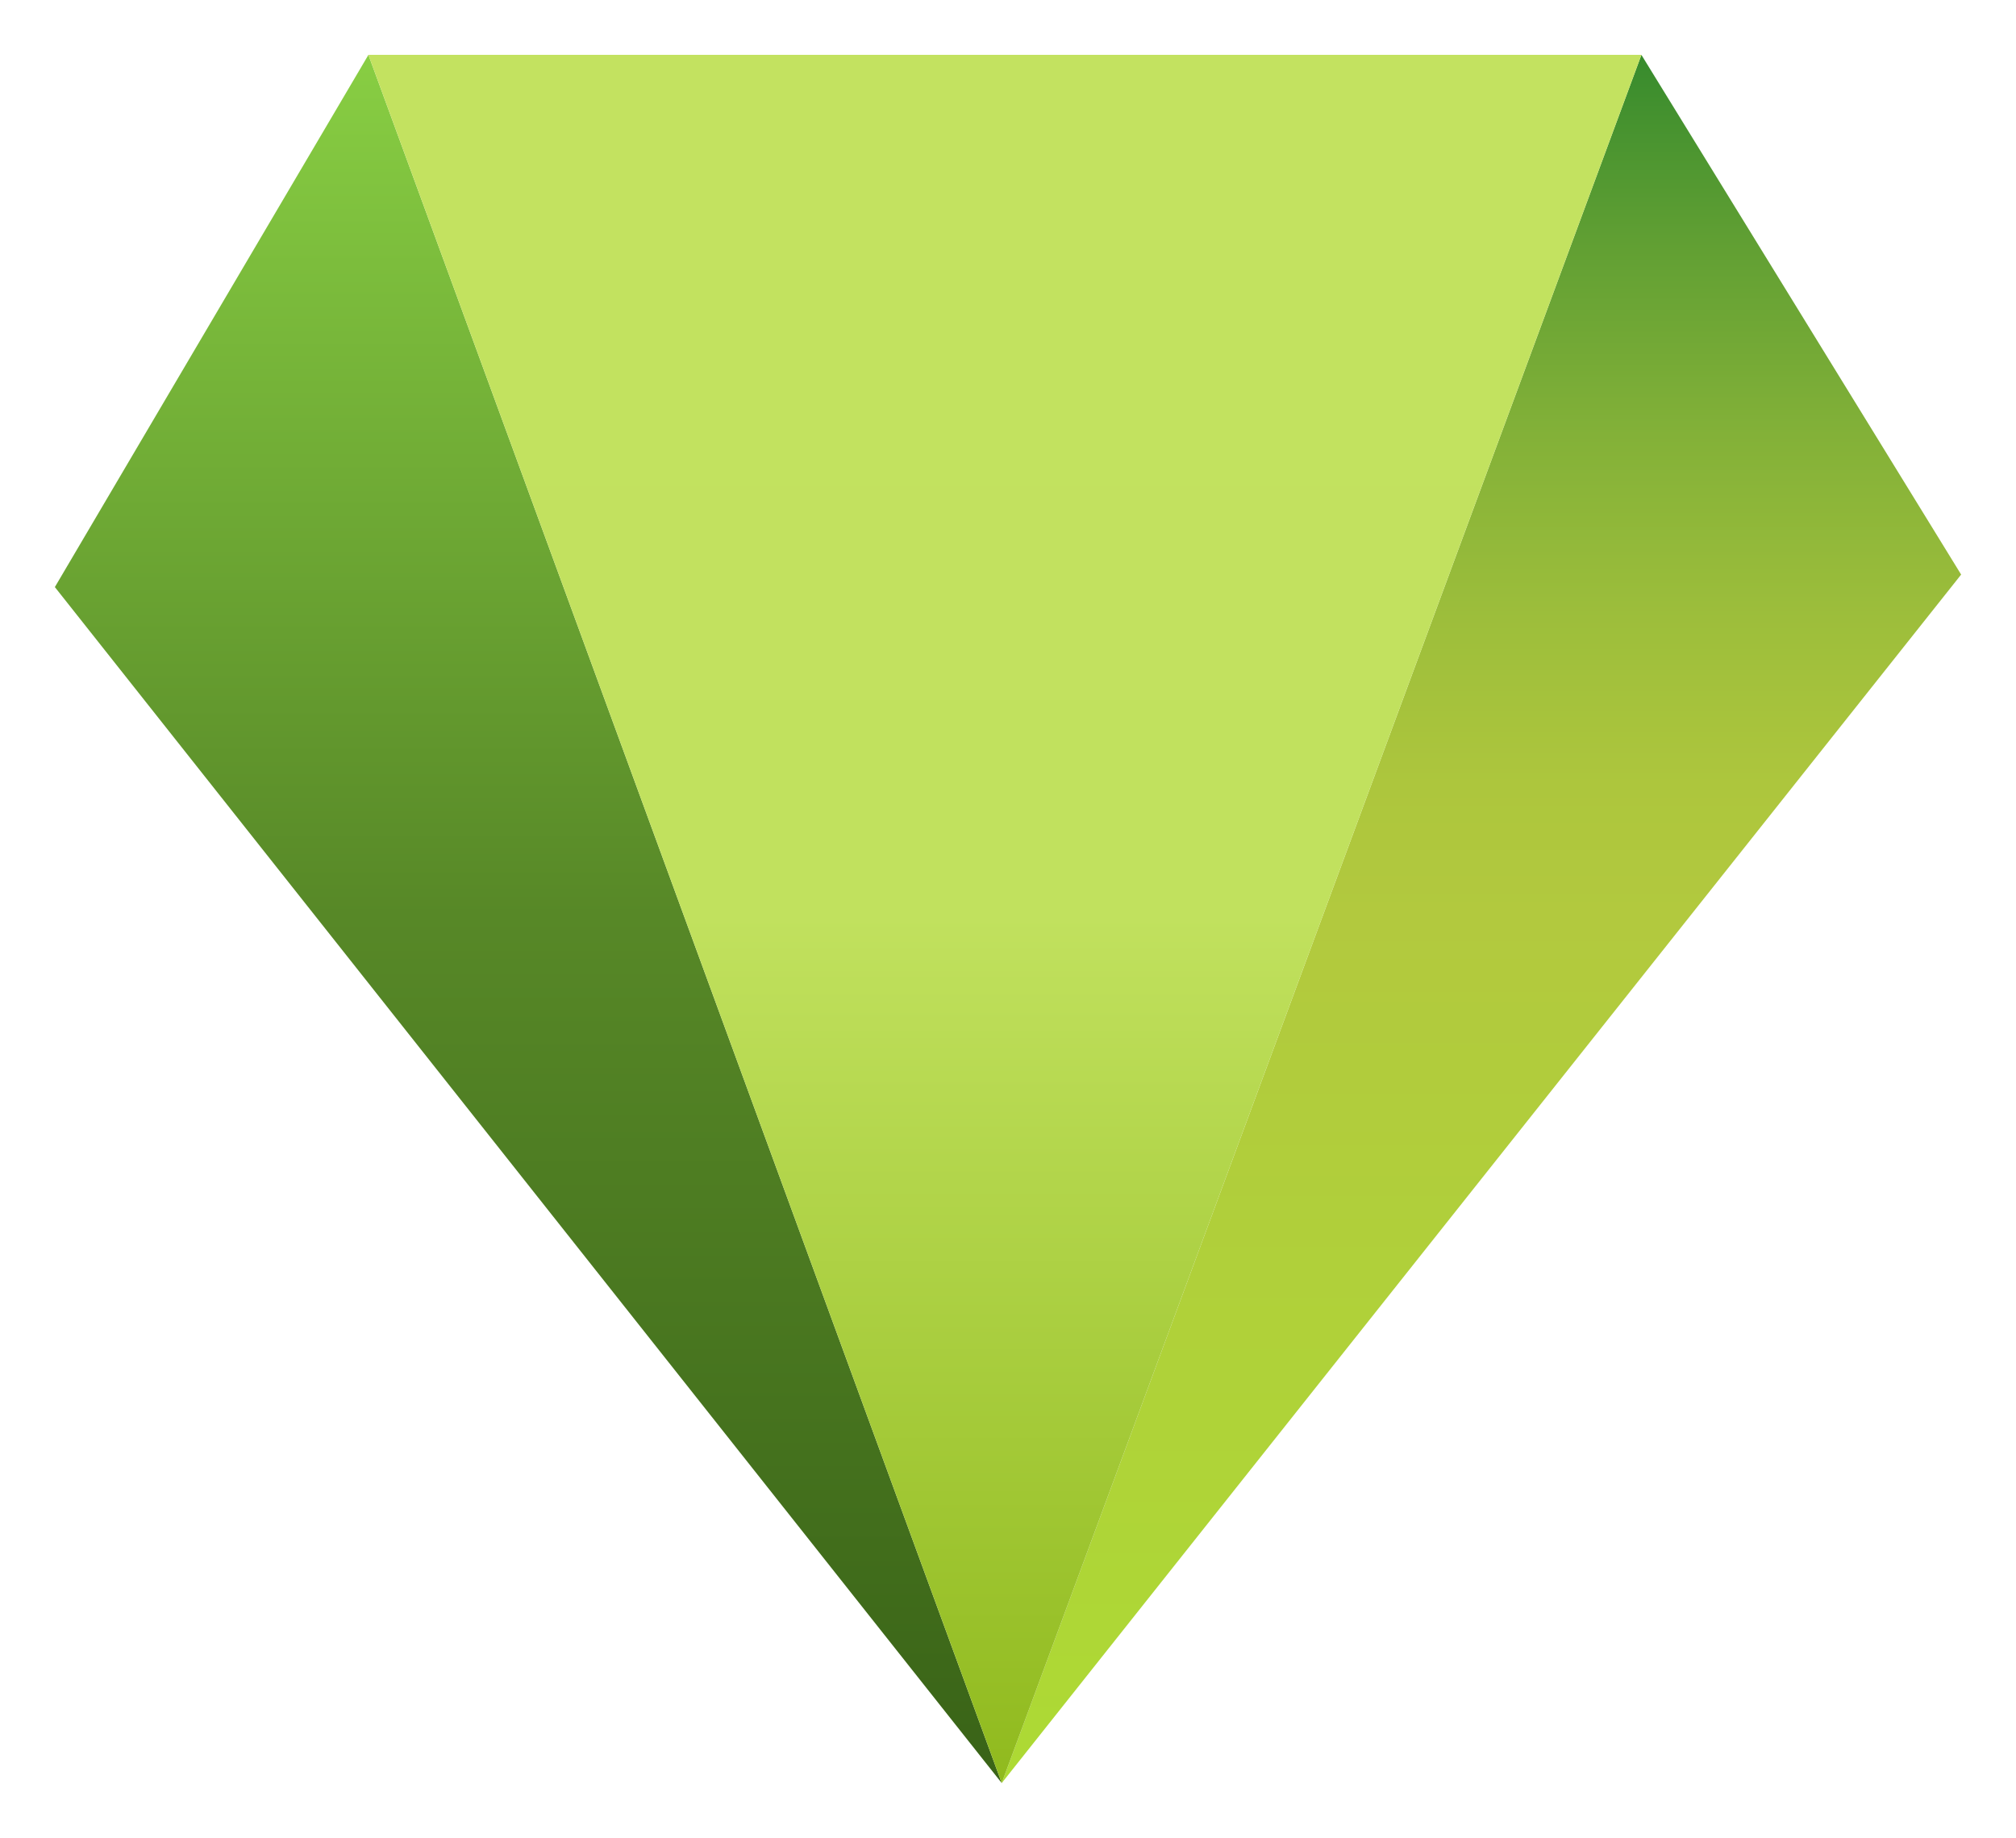
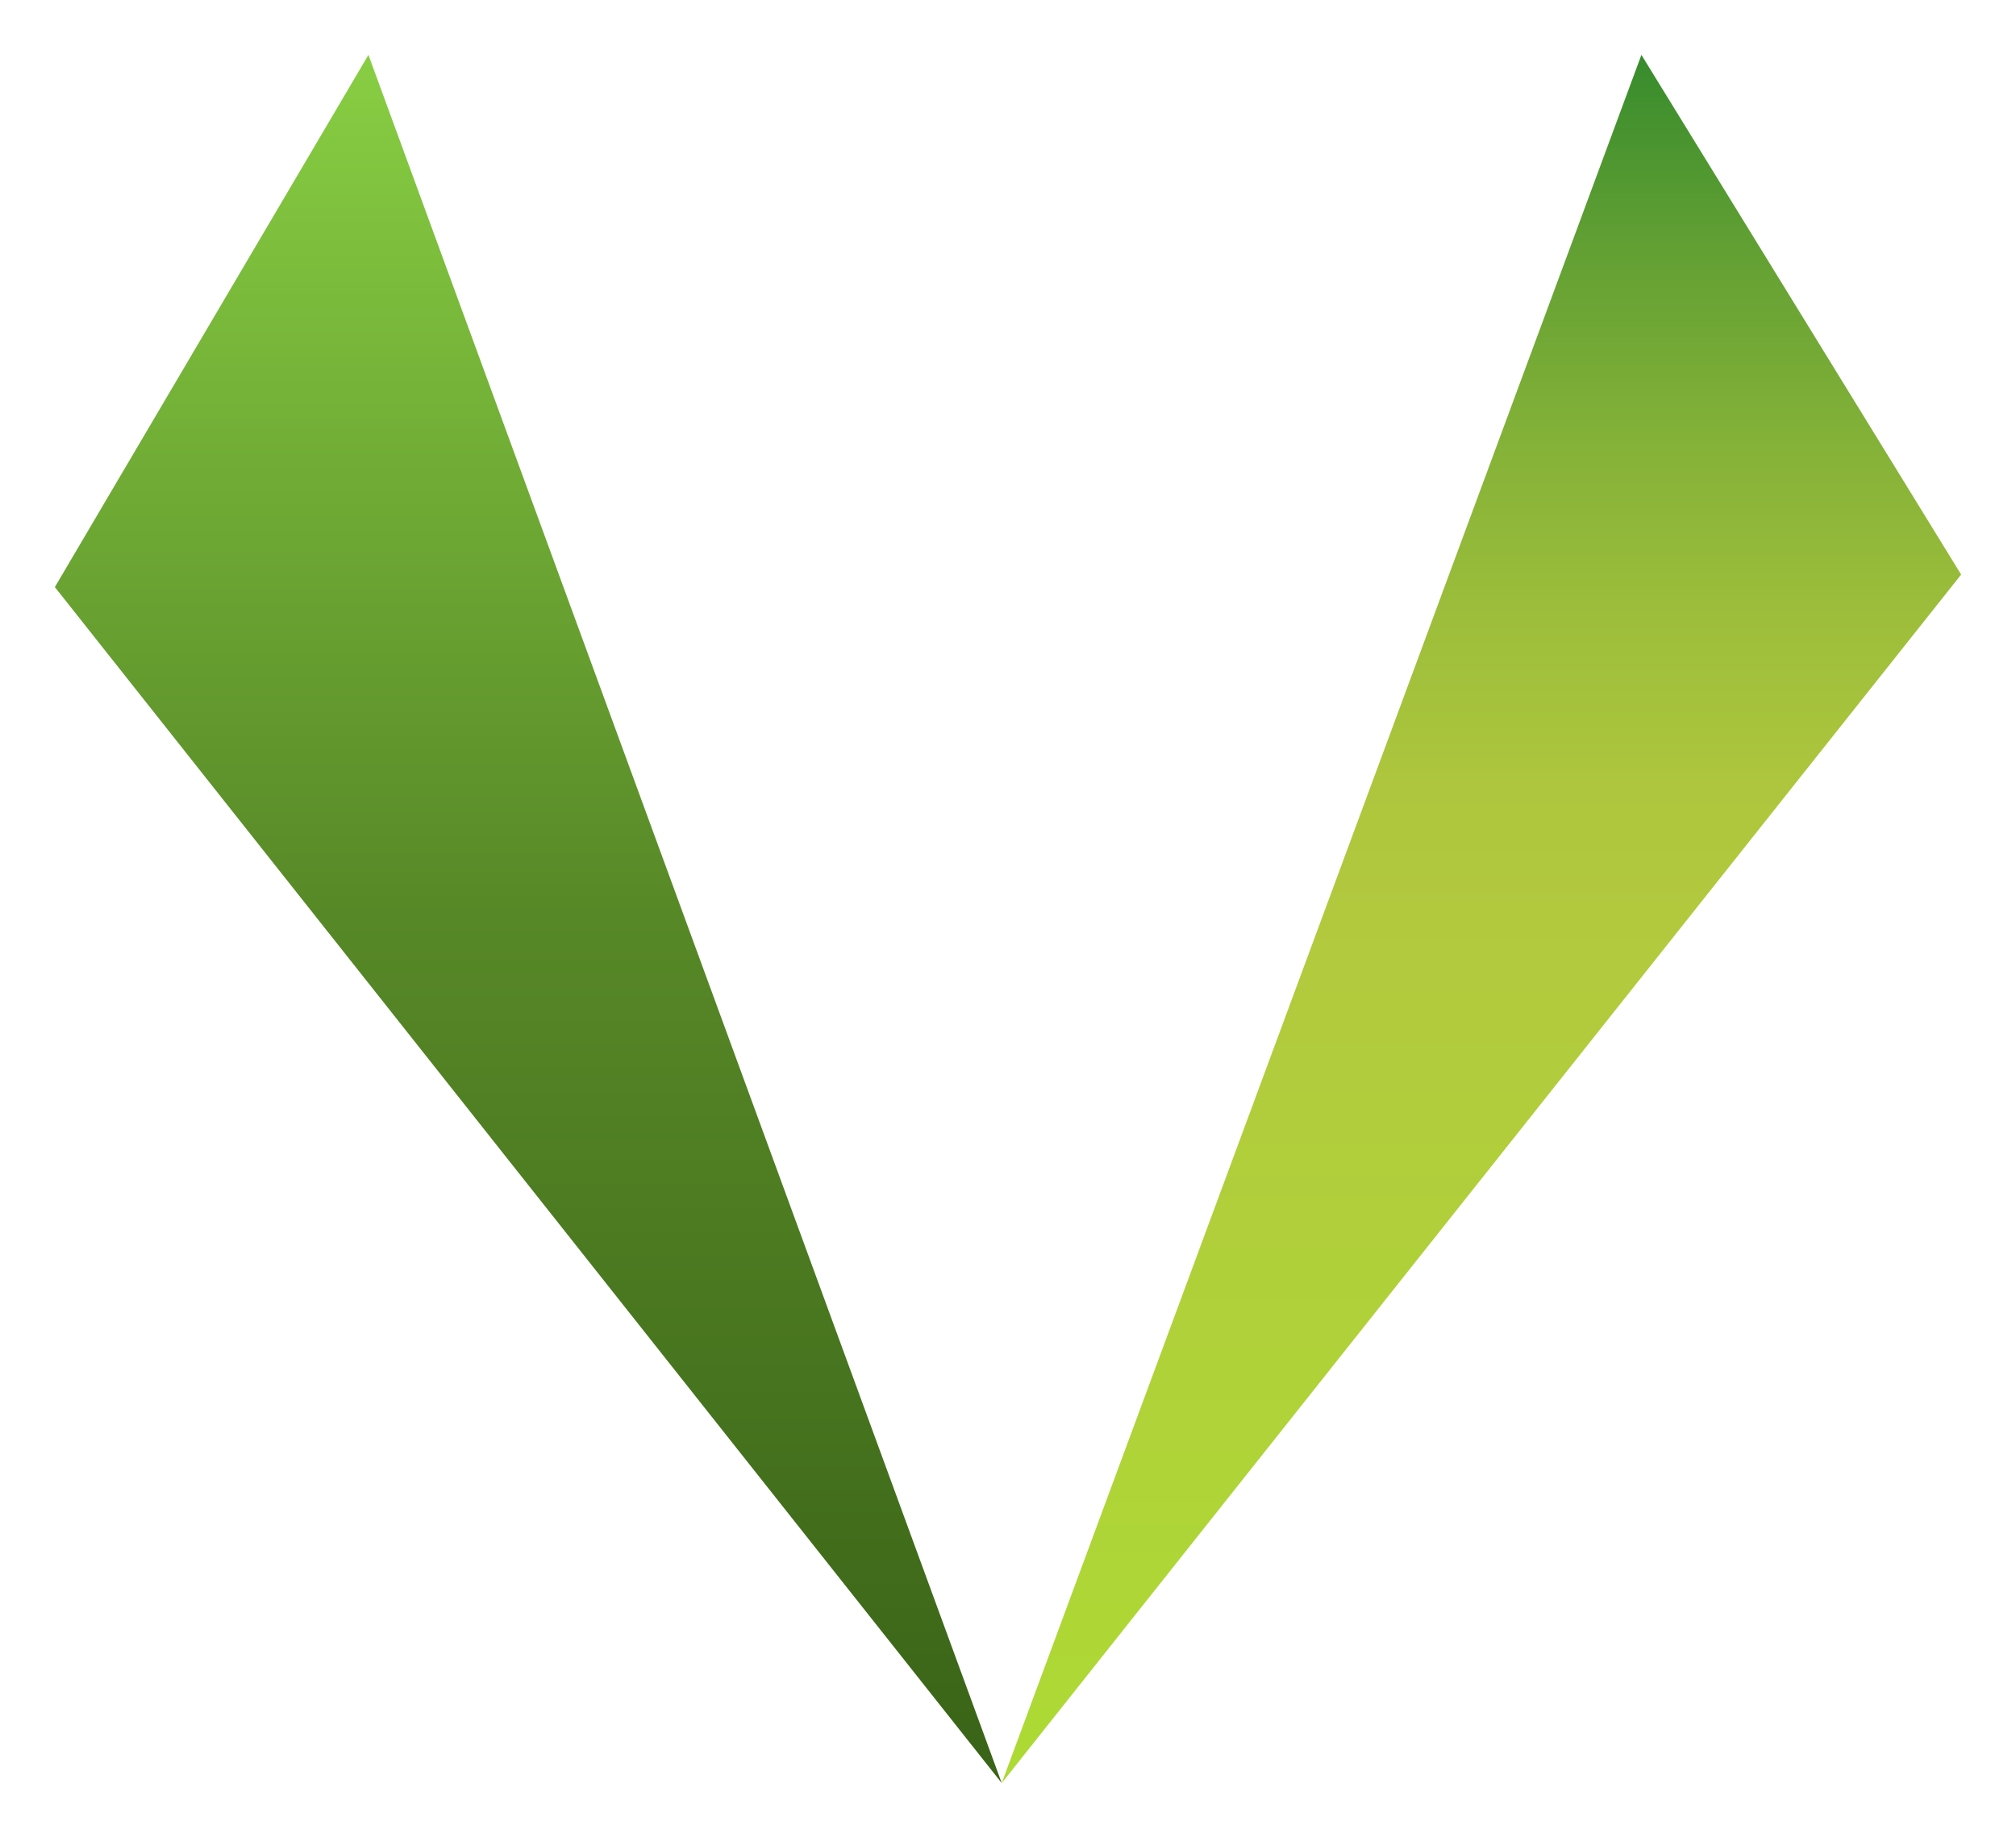
<svg xmlns="http://www.w3.org/2000/svg" width="147" height="134" viewBox="0 0 147 134" fill="none">
  <g filter="url(#filter0_d_695_15)">
    <path d="M73.043 126L143 37.891L119.686 2.69443e-06L73.043 126Z" fill="url(#paint0_linear_695_15)" />
    <path d="M26.864 6.95545e-07L4 38.803L73.043 126L26.864 6.95545e-07Z" fill="url(#paint1_linear_695_15)" />
-     <path d="M26.864 -3.38203e-06C57.8 -6.7753e-07 88.75 2.02813e-06 119.686 4.73264e-06L73.043 126C57.655 84 42.253 42 26.864 -3.38203e-06Z" fill="url(#paint2_linear_695_15)" />
  </g>
  <defs>
    <filter id="filter0_d_695_15" x="0" y="0" width="147" height="134" filterUnits="userSpaceOnUse" color-interpolation-filters="sRGB">
      <feFlood flood-opacity="0" result="BackgroundImageFix" />
      <feColorMatrix in="SourceAlpha" type="matrix" values="0 0 0 0 0 0 0 0 0 0 0 0 0 0 0 0 0 0 127 0" result="hardAlpha" />
      <feOffset dy="4" />
      <feGaussianBlur stdDeviation="2" />
      <feComposite in2="hardAlpha" operator="out" />
      <feColorMatrix type="matrix" values="0 0 0 0 0 0 0 0 0 0 0 0 0 0 0 0 0 0 0.25 0" />
      <feBlend mode="normal" in2="BackgroundImageFix" result="effect1_dropShadow_695_15" />
      <feBlend mode="normal" in="SourceGraphic" in2="effect1_dropShadow_695_15" result="shape" />
    </filter>
    <linearGradient id="paint0_linear_695_15" x1="108.021" y1="126" x2="108.021" y2="-0.005" gradientUnits="userSpaceOnUse">
      <stop stop-color="#ADDA34" />
      <stop offset="0.502" stop-color="#B2C93E" />
      <stop offset="0.578" stop-color="#ADC63D" />
      <stop offset="0.674" stop-color="#9DBE3B" />
      <stop offset="0.78" stop-color="#83B138" />
      <stop offset="0.893" stop-color="#609F33" />
      <stop offset="1" stop-color="#378B2D" />
    </linearGradient>
    <linearGradient id="paint1_linear_695_15" x1="38.522" y1="126" x2="38.522" y2="-0.005" gradientUnits="userSpaceOnUse">
      <stop stop-color="#396317" />
      <stop offset="0.502" stop-color="#578827" />
      <stop offset="1" stop-color="#88CE43" />
    </linearGradient>
    <linearGradient id="paint2_linear_695_15" x1="73.272" y1="126" x2="73.272" y2="-0.005" gradientUnits="userSpaceOnUse">
      <stop stop-color="#90BA1E" />
      <stop offset="0.502" stop-color="#C1E15E" />
      <stop offset="1" stop-color="#C3E260" />
    </linearGradient>
  </defs>
</svg>